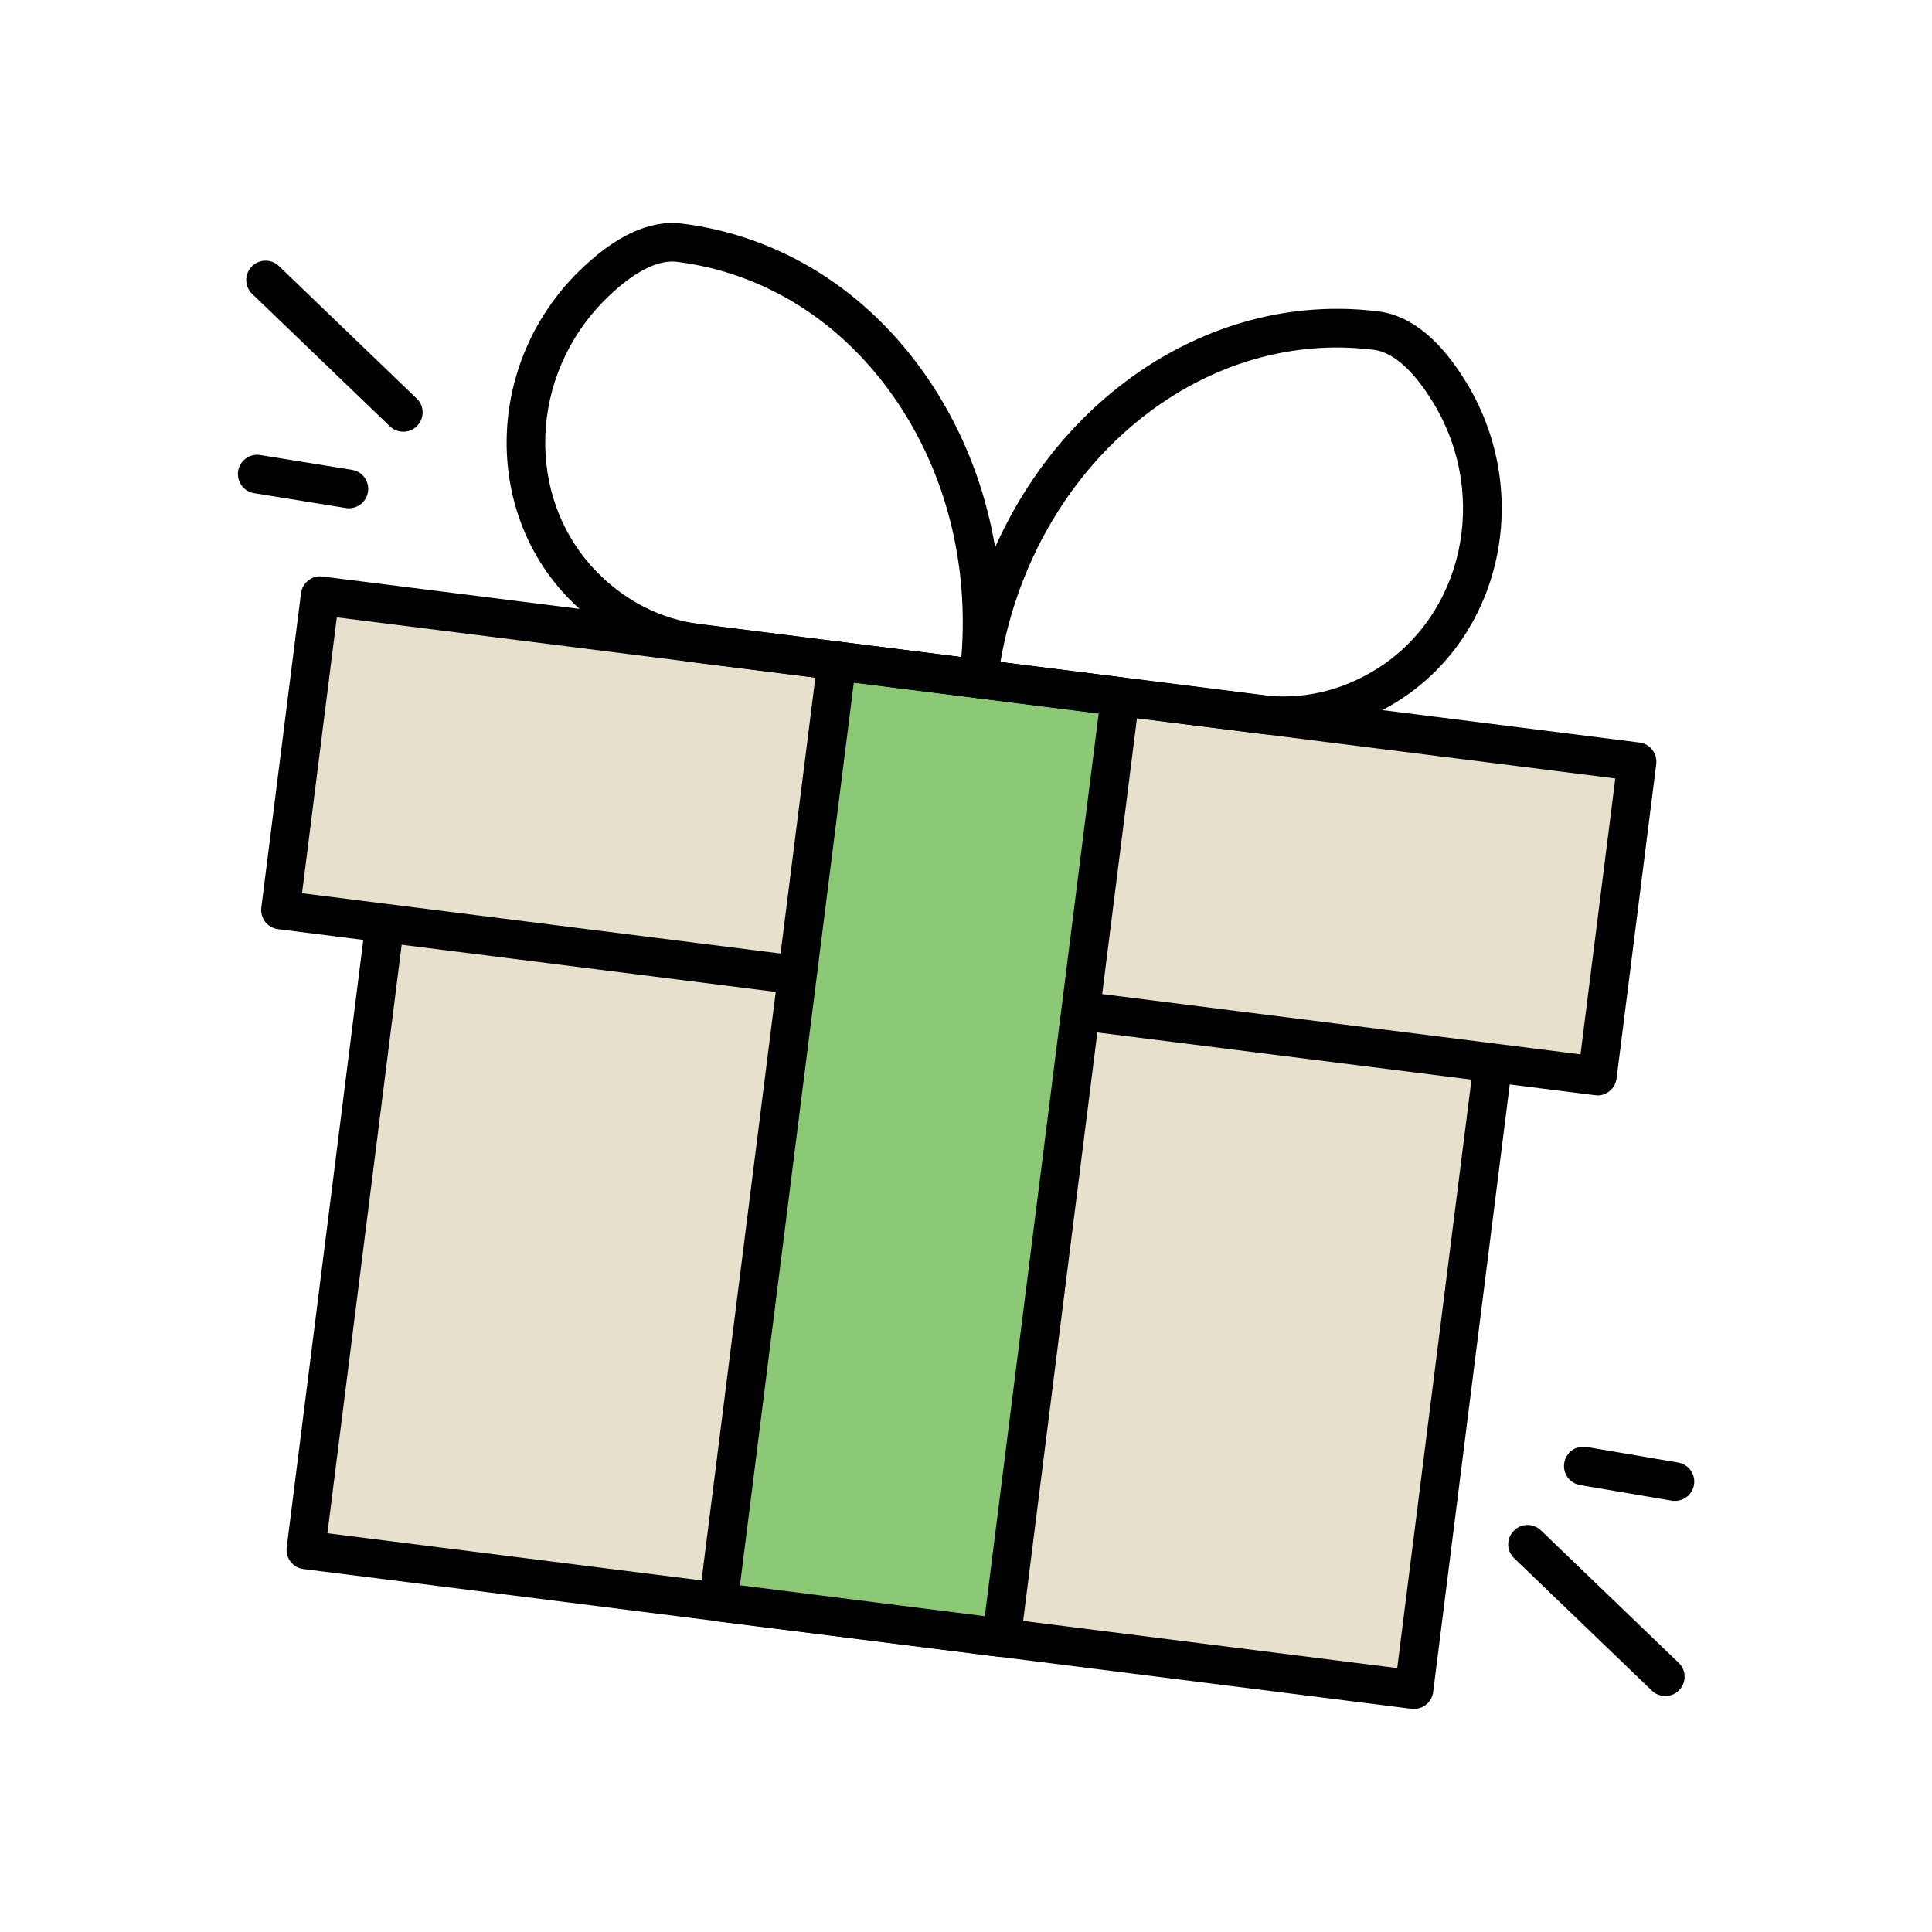
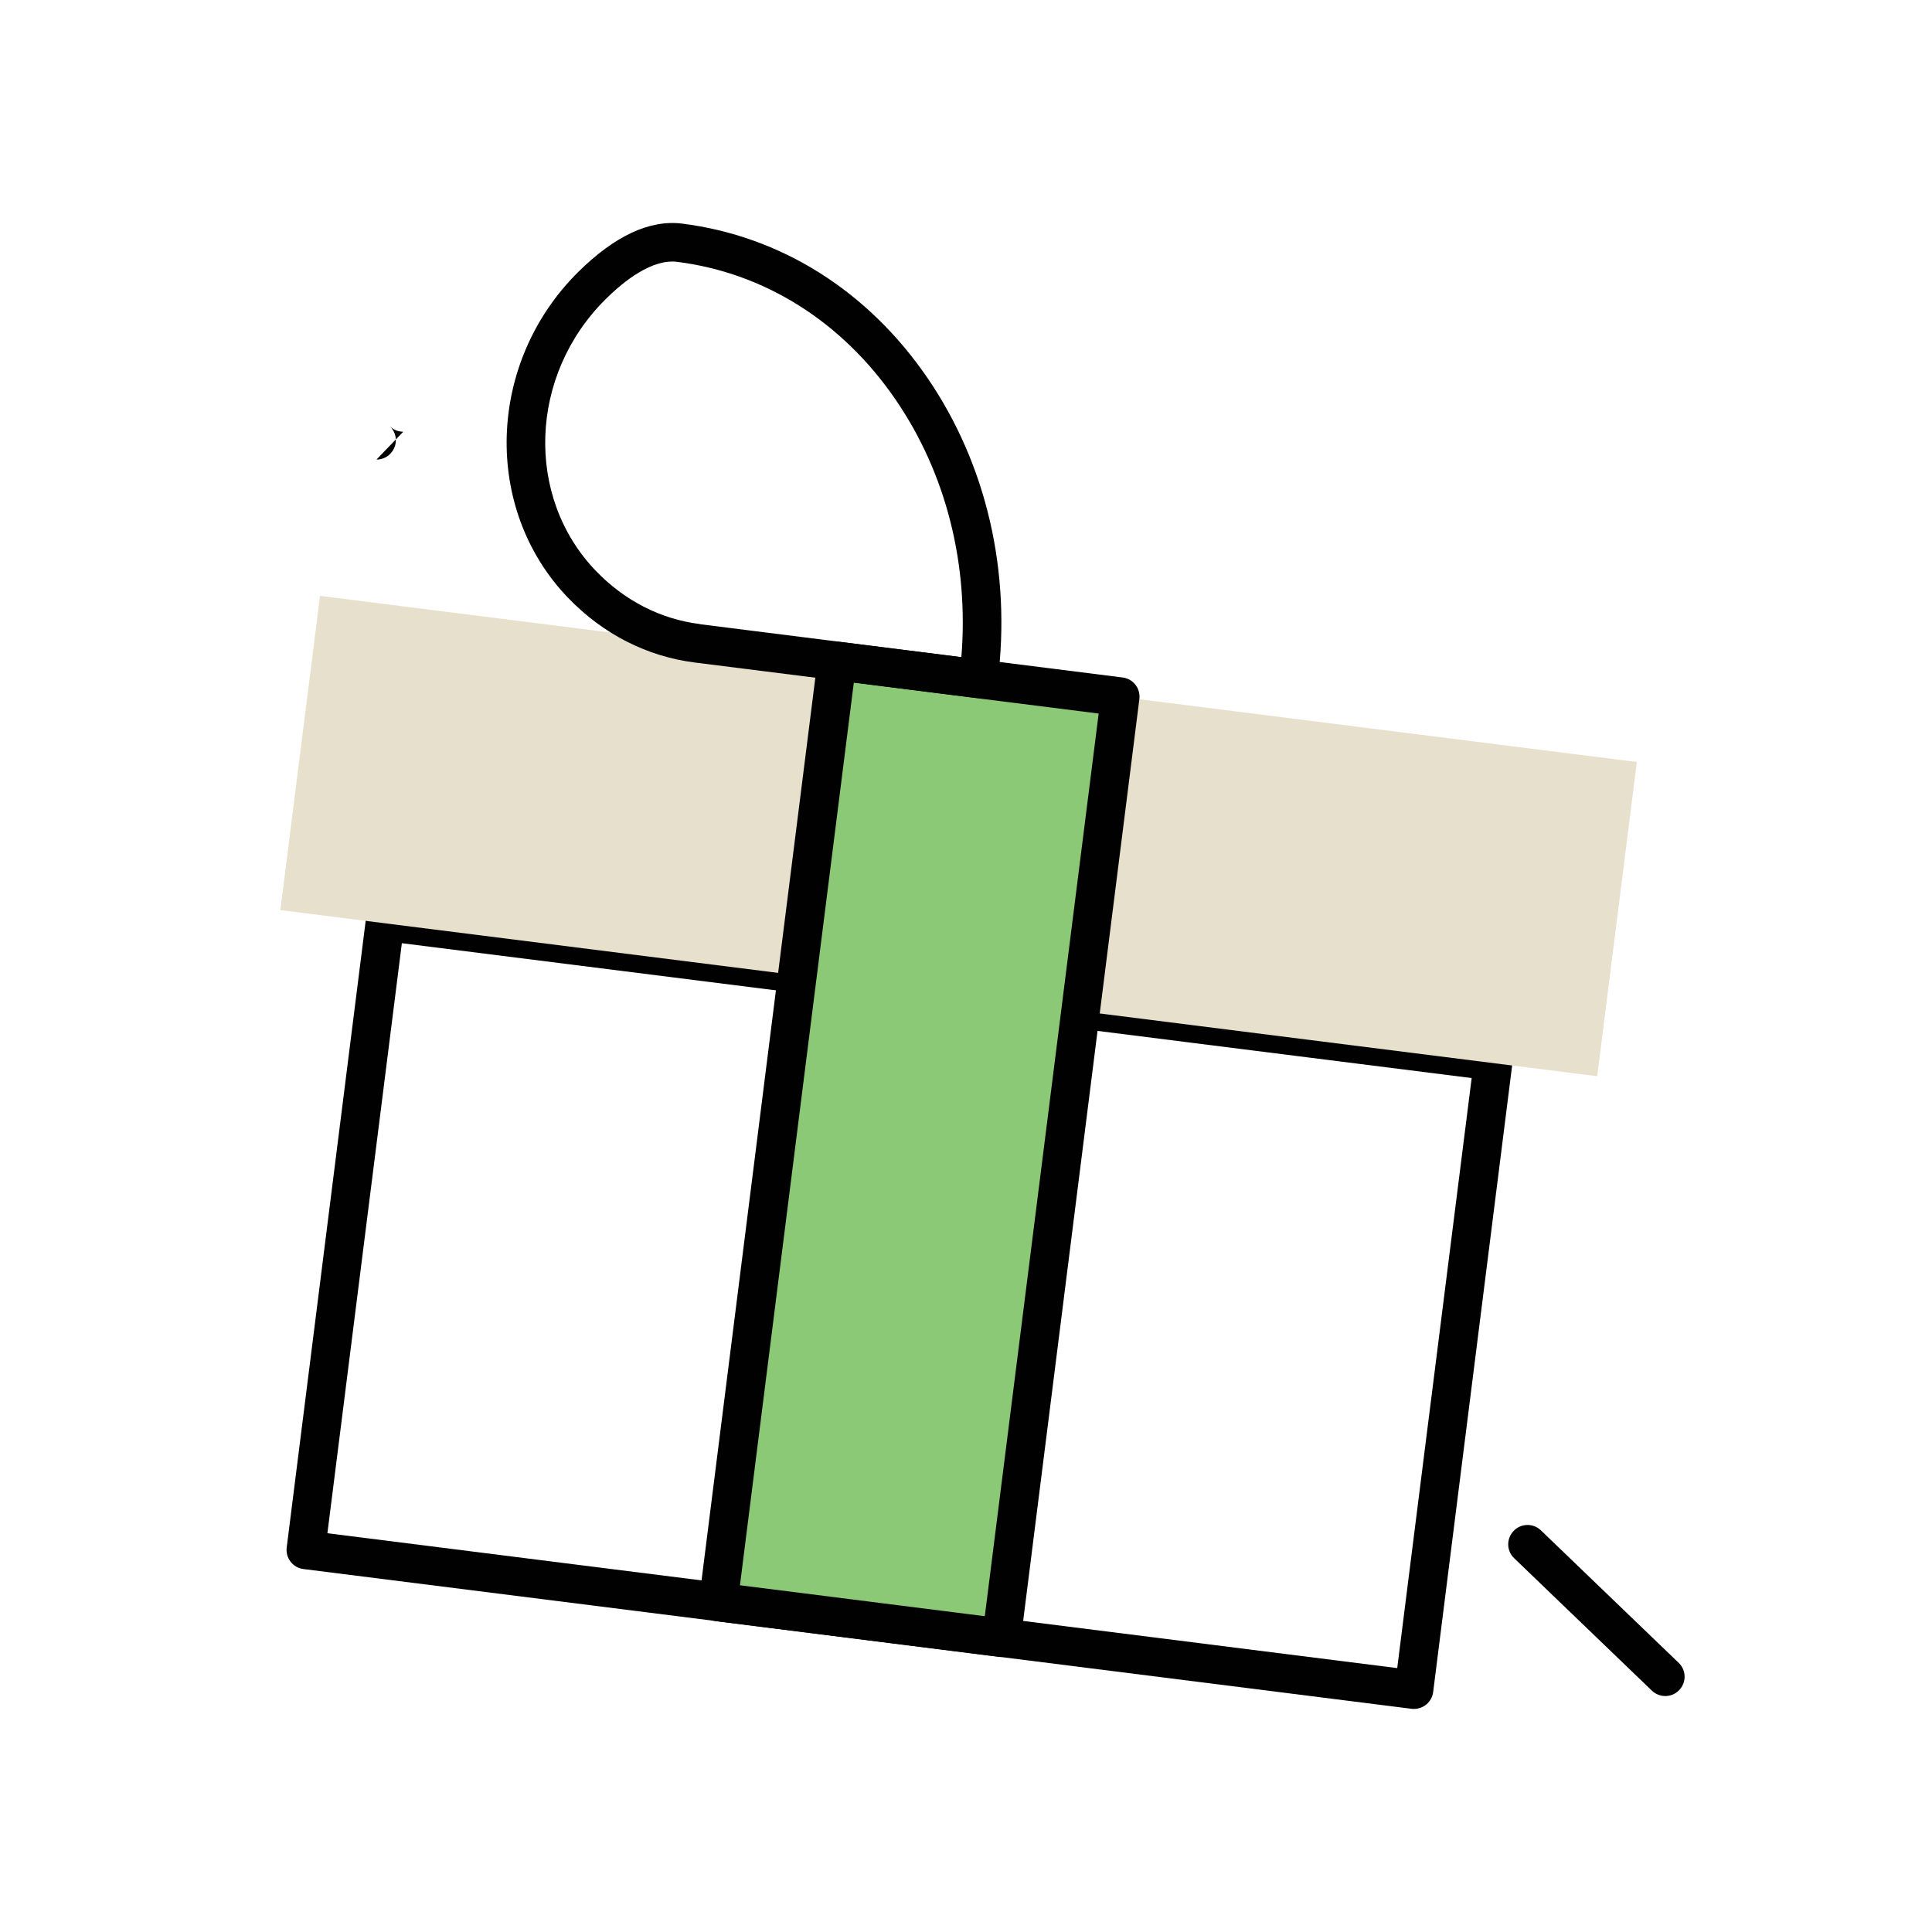
<svg xmlns="http://www.w3.org/2000/svg" id="_Слой_1" width="150" height="150" viewBox="0 0 150 150">
  <defs>
    <style>.cls-1{fill:#010101;}.cls-1,.cls-2,.cls-3{stroke-width:0px;}.cls-2{fill:#e7e0cc;}.cls-3{fill:#8bc976;}</style>
  </defs>
-   <rect class="cls-2" x="26.48" y="76.78" width="86.71" height="49.18" transform="translate(13.23 -7.94) rotate(7.19)" />
  <path class="cls-1" d="M109.78,132.68c-.06,0-.13,0-.19-.01l-86.03-10.85c-.4-.05-.75-.25-1-.57-.24-.31-.35-.71-.3-1.11l6.15-48.79c.05-.39.25-.75.57-1,.31-.25.71-.35,1.11-.3l86.03,10.85c.82.1,1.4.85,1.3,1.68l-6.15,48.79c-.1.76-.74,1.31-1.49,1.31ZM25.42,119.04l83.06,10.47,5.78-45.81-83.06-10.47-5.78,45.81Z" />
  <rect class="cls-2" x="22.91" y="52.61" width="103.05" height="24.59" transform="translate(8.7 -8.8) rotate(7.19)" />
-   <path class="cls-1" d="M124.02,85.04c-.06,0-.12,0-.19-.01l-102.24-12.89c-.82-.1-1.4-.85-1.3-1.68l3.08-24.4c.05-.39.25-.75.57-1,.31-.25.71-.35,1.11-.3l102.24,12.89c.82.1,1.4.85,1.3,1.68l-3.08,24.4c-.05.39-.25.75-.57,1-.26.21-.59.32-.92.32ZM23.45,69.35l99.26,12.51,2.7-21.42-99.26-12.51-2.7,21.42Z" />
  <rect class="cls-3" x="60.29" y="52.41" width="22.16" height="73.64" transform="translate(11.72 -8.23) rotate(7.19)" />
  <path class="cls-1" d="M77.76,128.65c-.06,0-.13,0-.19-.01l-21.99-2.77c-.4-.05-.75-.25-1-.57-.24-.31-.35-.71-.3-1.11l9.21-73.06c.1-.82.86-1.4,1.68-1.3l21.99,2.77c.4.05.75.25,1,.57.24.31.35.71.3,1.11l-9.21,73.06c-.1.76-.74,1.31-1.49,1.31ZM57.45,123.08l19.01,2.4,8.84-70.08-19.01-2.4-8.84,70.08Z" />
  <path class="cls-1" d="M75.98,54.2c-.06,0-.13,0-.19-.01l-21.83-2.75h0c-3.73-.47-7.14-2.21-9.85-5.02-6.66-6.92-6.31-18.27.78-25.3,2.84-2.81,5.55-4.07,8.06-3.76,7.66.96,14.42,5.21,19.05,11.97,4.59,6.7,6.53,15.06,5.46,23.56-.1.76-.74,1.31-1.49,1.31ZM54.33,48.46l20.31,2.56c.59-7.25-1.2-14.3-5.11-20-4.14-6.04-10.16-9.83-16.95-10.69-1.94-.24-4.1,1.45-5.57,2.91-5.94,5.89-6.27,15.35-.74,21.09,2.23,2.31,5.02,3.74,8.06,4.12h0Z" />
-   <path class="cls-1" d="M99.64,57.07c-.67,0-1.35-.04-2.03-.13h0l-21.83-2.75c-.82-.1-1.4-.85-1.3-1.68,2.22-17.61,16.83-30.31,32.56-28.33,2.51.32,4.83,2.22,6.88,5.64,5.13,8.58,2.65,19.66-5.52,24.7-2.72,1.68-5.71,2.54-8.76,2.54ZM97.99,53.97c3.05.38,6.1-.3,8.83-1.99,6.78-4.19,8.81-13.43,4.52-20.61-1.07-1.78-2.74-3.96-4.68-4.21-13.65-1.72-26.38,9.06-28.99,24.25l20.31,2.56Z" />
-   <path class="cls-1" d="M27.09,39.46c-.08,0-.16,0-.24-.02l-7.12-1.15c-.82-.13-1.37-.9-1.24-1.72.13-.82.9-1.38,1.72-1.24l7.12,1.15c.82.13,1.37.9,1.24,1.72-.12.74-.76,1.26-1.48,1.26Z" />
-   <path class="cls-1" d="M31.31,33.52c-.37,0-.75-.14-1.04-.42l-10.69-10.28c-.6-.57-.62-1.52-.04-2.12.57-.6,1.52-.62,2.12-.04l10.69,10.28c.6.57.62,1.52.04,2.12-.29.31-.69.46-1.08.46Z" />
-   <path class="cls-1" d="M130.04,116.53c-.08,0-.17,0-.25-.02l-7.11-1.21c-.82-.14-1.37-.91-1.23-1.73.14-.82.91-1.37,1.73-1.23l7.11,1.21c.82.14,1.37.91,1.23,1.73-.12.73-.76,1.25-1.48,1.25Z" />
+   <path class="cls-1" d="M31.31,33.52c-.37,0-.75-.14-1.04-.42l-10.69-10.28l10.69,10.28c.6.57.62,1.52.04,2.12-.29.31-.69.46-1.08.46Z" />
  <path class="cls-1" d="M129.29,131.68c-.37,0-.75-.14-1.04-.42l-10.69-10.28c-.6-.57-.62-1.52-.04-2.12.57-.6,1.52-.62,2.12-.04l10.69,10.28c.6.57.62,1.52.04,2.12-.29.31-.69.46-1.08.46Z" />
</svg>